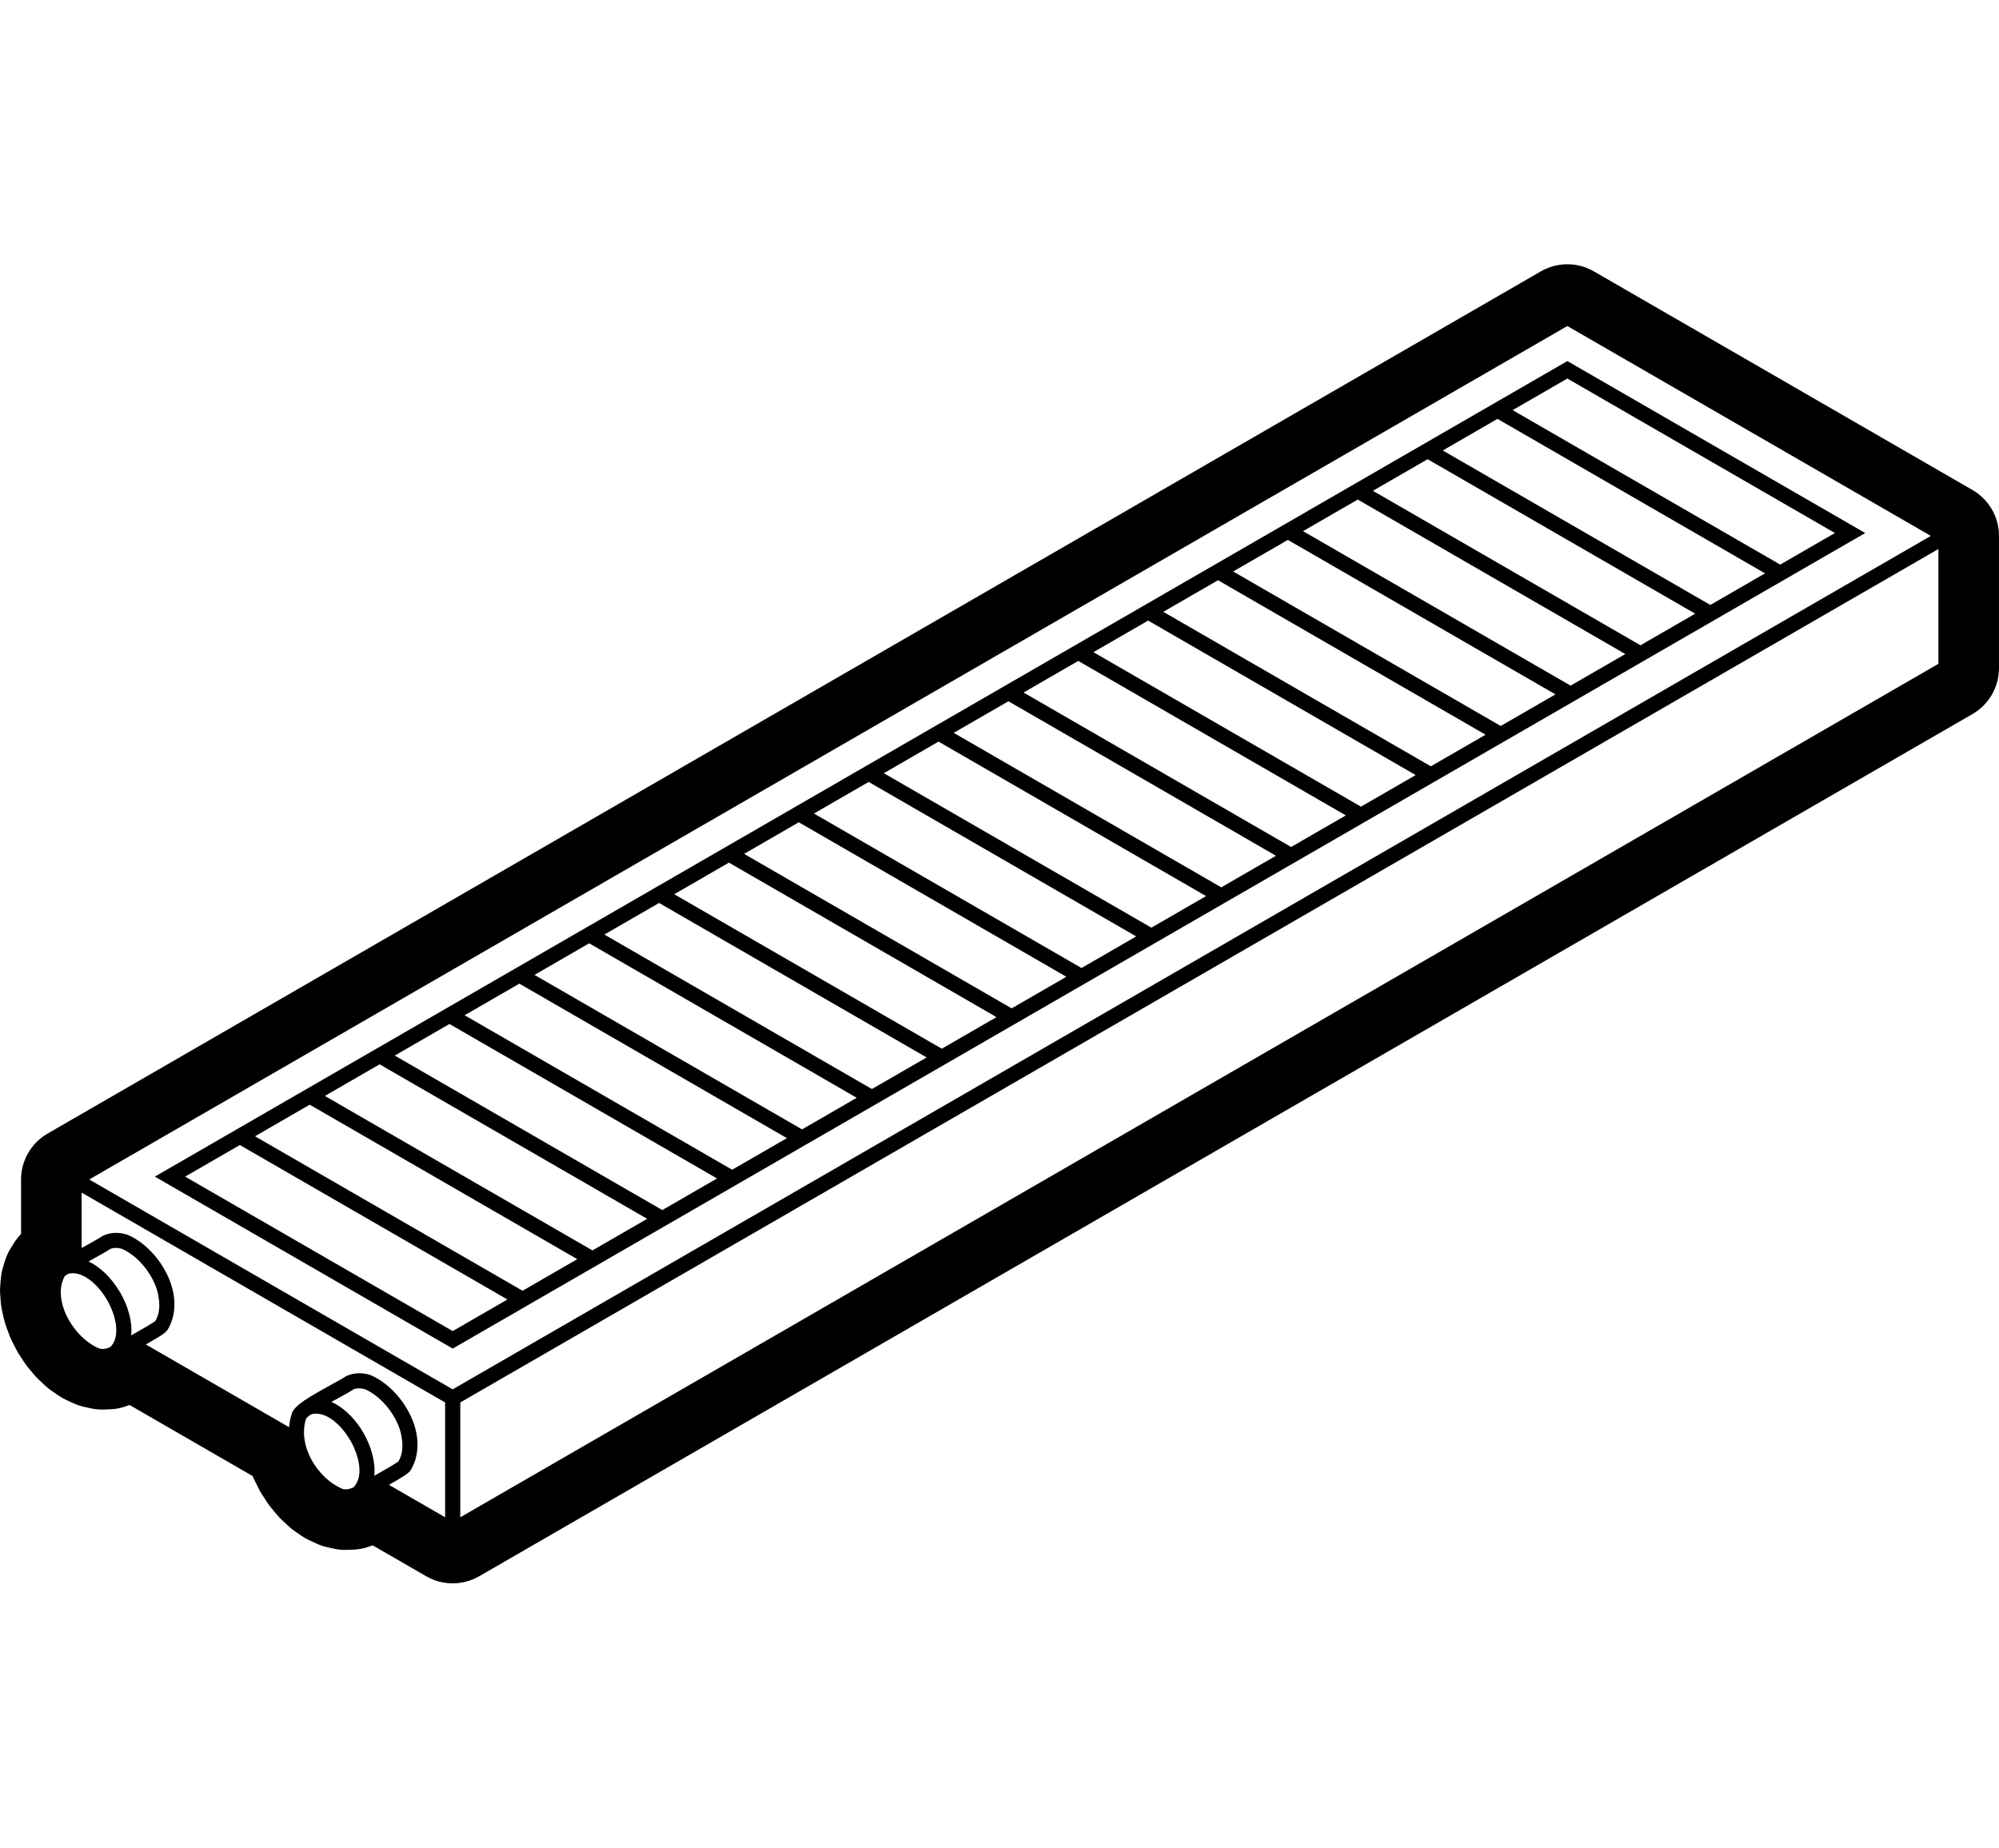
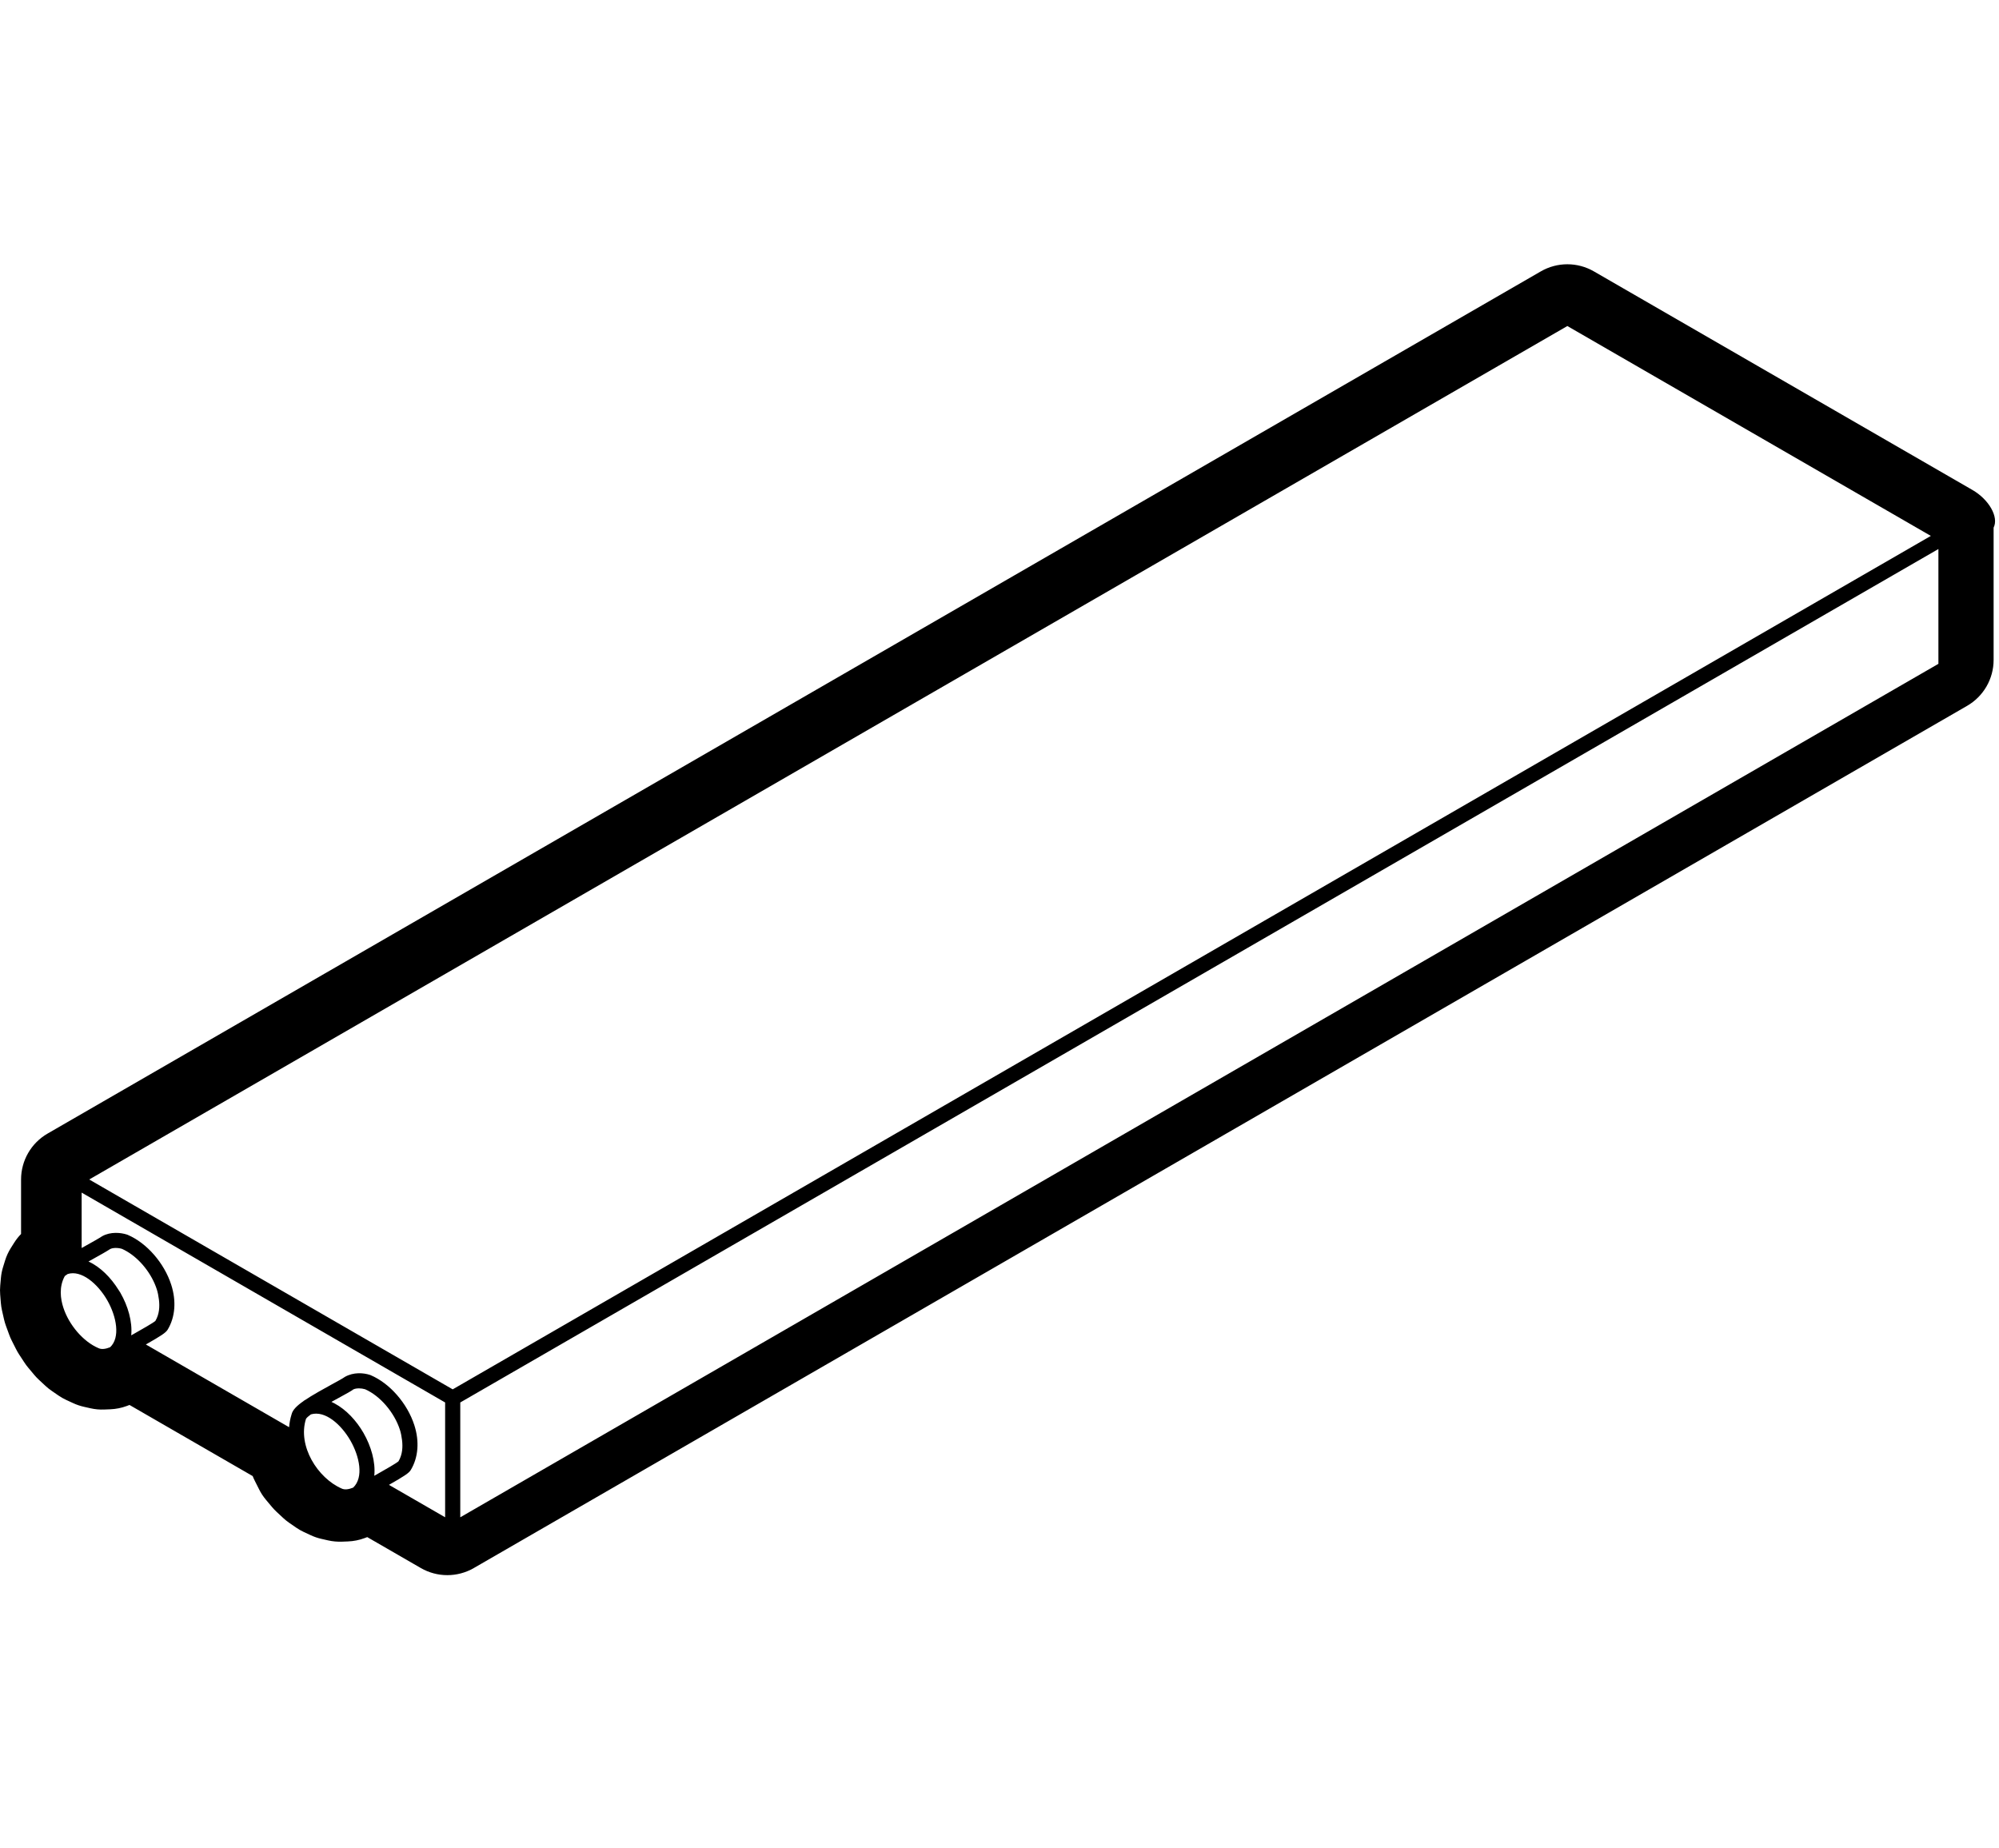
<svg xmlns="http://www.w3.org/2000/svg" viewBox="0 0 132 122">
-   <path class="st0" d="M130.249,32.354l-25.002-14.436c-1.083-0.625-2.417-0.625-3.5,0L3.141,74.849    c-1.083,0.625-1.75,1.781-1.75,3.031v3.598c-0.171,0.175-0.323,0.368-0.454,0.575L0.72,82.396    c-0.165,0.26-0.294,0.541-0.385,0.835l-0.133,0.431c-0.073,0.235-0.121,0.477-0.142,0.722l-0.045,0.503    c-0.018,0.198-0.019,0.396-0.003,0.594l0.045,0.554c0.014,0.167,0.039,0.332,0.076,0.495l0.133,0.585    c0.033,0.144,0.075,0.285,0.125,0.423l0.217,0.593c0.046,0.128,0.101,0.253,0.162,0.375l0.292,0.579    c0.06,0.118,0.126,0.233,0.198,0.344l0.355,0.542c0.074,0.113,0.155,0.222,0.242,0.326l0.406,0.485    c0.095,0.113,0.196,0.22,0.305,0.321l0.439,0.408c0.123,0.114,0.254,0.219,0.392,0.314l0.458,0.316    c0.164,0.114,0.338,0.213,0.519,0.296l0.458,0.212c0.222,0.103,0.455,0.182,0.693,0.236l0.44,0.1    c0.3,0.068,0.608,0.098,0.916,0.084l0.405-0.016c0.369-0.015,0.733-0.087,1.08-0.216l0.185-0.069l8.133,4.696    c0.041,0.105,0.087,0.208,0.138,0.309l0.292,0.579c0.059,0.118,0.125,0.232,0.197,0.343l0.355,0.542    c0.076,0.115,0.158,0.225,0.246,0.331l0.405,0.484c0.094,0.111,0.193,0.216,0.3,0.315l0.44,0.409    c0.123,0.114,0.254,0.22,0.392,0.315l0.457,0.316c0.164,0.113,0.337,0.212,0.518,0.296l0.458,0.212    c0.224,0.104,0.458,0.184,0.7,0.238l0.44,0.1c0.297,0.067,0.602,0.094,0.908,0.084l0.405-0.016    c0.371-0.015,0.737-0.087,1.085-0.217l0.184-0.068l3.537,2.042c0.542,0.313,1.146,0.469,1.75,0.469s1.208-0.156,1.75-0.469    l98.606-56.93c1.083-0.625,1.75-1.781,1.75-3.031v-8.735C131.999,34.134,131.332,32.979,130.249,32.354z M22.558,98.285    c-1.579-0.692-2.919-2.806-2.354-4.596c0.042-0.076,0.162-0.181,0.325-0.299c0.941-0.279,1.998,0.67,2.604,1.718    c0.606,1.05,0.901,2.445,0.186,3.118C23.039,98.338,22.769,98.387,22.558,98.285z M24.004,94.618    c-0.002-0.003-0.003-0.007-0.005-0.01c-0.468-0.811-1.143-1.533-1.902-1.939c-0.07-0.037-0.14-0.073-0.211-0.105    c0.026-0.015,0.051-0.028,0.077-0.043c0.155-0.086,0.301-0.165,0.413-0.226c0.534-0.291,0.845-0.462,0.945-0.548    c0.093-0.051,0.231-0.076,0.382-0.076c0.133,0,0.275,0.02,0.405,0.059c0.988,0.43,1.932,1.529,2.301,2.68    c0.063,0.195,0.108,0.427,0.138,0.667c0.058,0.461,0.03,0.967-0.233,1.41c-0.138,0.128-0.921,0.572-1.298,0.785    c-0.113,0.064-0.212,0.12-0.301,0.172C24.807,96.531,24.509,95.497,24.004,94.618z M25.684,98.043    c1.033-0.588,1.304-0.771,1.434-0.97c0.256-0.42,0.403-0.9,0.441-1.411c0.037-0.496-0.026-1.022-0.198-1.557    c-0.462-1.438-1.62-2.766-2.883-3.304l-0.042-0.016c-0.438-0.143-1.086-0.195-1.663,0.129c-0.111,0.086-0.5,0.298-0.875,0.502    c-0.324,0.176-0.603,0.332-0.861,0.48c-0.378,0.216-0.69,0.406-0.939,0.577c-0.014,0.005-0.028,0.005-0.042,0.011l0.006,0.014    c-0.485,0.336-0.74,0.607-0.806,0.884c-0.09,0.282-0.143,0.568-0.166,0.854l-9.458-5.462c1.033-0.587,1.303-0.771,1.434-0.97    c0.256-0.42,0.403-0.9,0.441-1.411c0.037-0.497-0.027-1.025-0.199-1.561c-0.462-1.438-1.62-2.764-2.882-3.3L8.391,81.52    l-0.005-0.002C7.968,81.381,7.3,81.32,6.755,81.621c-0.252,0.165-0.662,0.392-1.107,0.64c-0.086,0.048-0.171,0.096-0.257,0.144    v-3.659l3,1.732l21.002,12.125v4.117v3.464L25.684,98.043z M6.499,89.014c-0.994-0.422-1.949-1.527-2.321-2.688    C4,85.774,3.879,84.973,4.282,84.252c0.049-0.039,0.124-0.087,0.188-0.131c0.893-0.282,1.976,0.63,2.608,1.726    c0.628,1.091,0.875,2.478,0.192,3.109C6.988,89.069,6.714,89.118,6.499,89.014z M124.499,37.117l-94.606,54.62L8.891,79.612    l-3-1.732l97.606-56.353l24.002,13.858L124.499,37.117z M7.949,85.36c-0.002-0.004-0.004-0.008-0.006-0.012    c-0.037-0.063-0.081-0.122-0.12-0.185c-0.506-0.811-1.203-1.515-1.98-1.867c0.098-0.055,0.198-0.111,0.291-0.163    c0.469-0.261,0.901-0.502,1.135-0.657c0.174-0.095,0.508-0.101,0.786-0.016c0.113,0.049,0.225,0.109,0.336,0.175    c0.859,0.508,1.637,1.482,1.964,2.502c0.063,0.196,0.109,0.429,0.139,0.67c0.057,0.461,0.03,0.968-0.233,1.41    c-0.138,0.128-0.918,0.57-1.293,0.782c-0.113,0.064-0.213,0.121-0.303,0.173C8.751,87.268,8.454,86.239,7.949,85.36z     M127.999,43.832l-97.606,56.353V96.72v-4.117l94.606-54.62l3-1.732V43.832z" />
-   <path class="st0" d="M10.225,77.69l0.997,0.576l18.671,10.779l92.274-53.274l0.999-0.576l-19.668-11.354L10.225,77.69z     M29.893,87.89l-17.668-10.2l3.613-2.086l17.668,10.2L29.893,87.89z M34.506,85.227l-17.668-10.2l3.613-2.086l17.668,10.2    L34.506,85.227z M39.12,82.563l-17.669-10.2l3.615-2.087l17.667,10.201L39.12,82.563z M43.733,79.899L26.066,69.698l3.614-2.086    l17.667,10.201L43.733,79.899z M48.347,77.236L30.68,67.035l3.614-2.086l17.667,10.201L48.347,77.236z M52.961,74.572    L35.293,64.371l3.613-2.086l17.667,10.201L52.961,74.572z M57.574,71.908L39.907,61.707l3.614-2.086l17.667,10.201L57.574,71.908z     M62.188,69.245L44.521,59.044l3.613-2.086l17.667,10.201L62.188,69.245z M66.802,66.581L49.134,56.38l3.614-2.086l17.667,10.201    L66.802,66.581z M71.416,63.917L53.748,53.716l3.614-2.086l17.667,10.201L71.416,63.917z M76.029,61.253L58.361,51.053    l3.613-2.086l17.667,10.201L76.029,61.253z M80.643,58.59L62.975,48.389l3.614-2.086l17.667,10.201L80.643,58.59z M85.256,55.926    L67.588,45.726l3.614-2.086L88.869,53.84L85.256,55.926z M89.87,53.263L72.202,43.062l3.613-2.086l17.667,10.201L89.87,53.263z     M94.483,50.599L76.816,40.398l3.613-2.086l17.668,10.2L94.483,50.599z M99.097,47.935l-17.668-10.2l3.614-2.086l17.668,10.2    L99.097,47.935z M103.711,45.271l-17.668-10.2l3.614-2.086l17.668,10.2L103.711,45.271z M108.325,42.607l-17.668-10.2l3.613-2.086    l17.669,10.2L108.325,42.607z M112.938,39.944l-17.668-10.2l3.614-2.086l17.668,10.2L112.938,39.944z M117.552,37.28l-17.668-10.2    l3.613-2.086l17.668,10.2L117.552,37.28z" />
+   <path class="st0" d="M130.249,32.354l-25.002-14.436c-1.083-0.625-2.417-0.625-3.5,0L3.141,74.849    c-1.083,0.625-1.75,1.781-1.75,3.031v3.598c-0.171,0.175-0.323,0.368-0.454,0.575L0.72,82.396    c-0.165,0.26-0.294,0.541-0.385,0.835l-0.133,0.431c-0.073,0.235-0.121,0.477-0.142,0.722l-0.045,0.503    c-0.018,0.198-0.019,0.396-0.003,0.594l0.045,0.554c0.014,0.167,0.039,0.332,0.076,0.495l0.133,0.585    c0.033,0.144,0.075,0.285,0.125,0.423l0.217,0.593c0.046,0.128,0.101,0.253,0.162,0.375l0.292,0.579    c0.06,0.118,0.126,0.233,0.198,0.344l0.355,0.542c0.074,0.113,0.155,0.222,0.242,0.326l0.406,0.485    c0.095,0.113,0.196,0.22,0.305,0.321l0.439,0.408c0.123,0.114,0.254,0.219,0.392,0.314l0.458,0.316    c0.164,0.114,0.338,0.213,0.519,0.296l0.458,0.212c0.222,0.103,0.455,0.182,0.693,0.236l0.44,0.1    c0.3,0.068,0.608,0.098,0.916,0.084l0.405-0.016c0.369-0.015,0.733-0.087,1.08-0.216l0.185-0.069l8.133,4.696    c0.041,0.105,0.087,0.208,0.138,0.309l0.292,0.579c0.059,0.118,0.125,0.232,0.197,0.343c0.076,0.115,0.158,0.225,0.246,0.331l0.405,0.484c0.094,0.111,0.193,0.216,0.3,0.315l0.44,0.409    c0.123,0.114,0.254,0.22,0.392,0.315l0.457,0.316c0.164,0.113,0.337,0.212,0.518,0.296l0.458,0.212    c0.224,0.104,0.458,0.184,0.7,0.238l0.44,0.1c0.297,0.067,0.602,0.094,0.908,0.084l0.405-0.016    c0.371-0.015,0.737-0.087,1.085-0.217l0.184-0.068l3.537,2.042c0.542,0.313,1.146,0.469,1.75,0.469s1.208-0.156,1.75-0.469    l98.606-56.93c1.083-0.625,1.75-1.781,1.75-3.031v-8.735C131.999,34.134,131.332,32.979,130.249,32.354z M22.558,98.285    c-1.579-0.692-2.919-2.806-2.354-4.596c0.042-0.076,0.162-0.181,0.325-0.299c0.941-0.279,1.998,0.67,2.604,1.718    c0.606,1.05,0.901,2.445,0.186,3.118C23.039,98.338,22.769,98.387,22.558,98.285z M24.004,94.618    c-0.002-0.003-0.003-0.007-0.005-0.01c-0.468-0.811-1.143-1.533-1.902-1.939c-0.07-0.037-0.14-0.073-0.211-0.105    c0.026-0.015,0.051-0.028,0.077-0.043c0.155-0.086,0.301-0.165,0.413-0.226c0.534-0.291,0.845-0.462,0.945-0.548    c0.093-0.051,0.231-0.076,0.382-0.076c0.133,0,0.275,0.02,0.405,0.059c0.988,0.43,1.932,1.529,2.301,2.68    c0.063,0.195,0.108,0.427,0.138,0.667c0.058,0.461,0.03,0.967-0.233,1.41c-0.138,0.128-0.921,0.572-1.298,0.785    c-0.113,0.064-0.212,0.12-0.301,0.172C24.807,96.531,24.509,95.497,24.004,94.618z M25.684,98.043    c1.033-0.588,1.304-0.771,1.434-0.97c0.256-0.42,0.403-0.9,0.441-1.411c0.037-0.496-0.026-1.022-0.198-1.557    c-0.462-1.438-1.62-2.766-2.883-3.304l-0.042-0.016c-0.438-0.143-1.086-0.195-1.663,0.129c-0.111,0.086-0.5,0.298-0.875,0.502    c-0.324,0.176-0.603,0.332-0.861,0.48c-0.378,0.216-0.69,0.406-0.939,0.577c-0.014,0.005-0.028,0.005-0.042,0.011l0.006,0.014    c-0.485,0.336-0.74,0.607-0.806,0.884c-0.09,0.282-0.143,0.568-0.166,0.854l-9.458-5.462c1.033-0.587,1.303-0.771,1.434-0.97    c0.256-0.42,0.403-0.9,0.441-1.411c0.037-0.497-0.027-1.025-0.199-1.561c-0.462-1.438-1.62-2.764-2.882-3.3L8.391,81.52    l-0.005-0.002C7.968,81.381,7.3,81.32,6.755,81.621c-0.252,0.165-0.662,0.392-1.107,0.64c-0.086,0.048-0.171,0.096-0.257,0.144    v-3.659l3,1.732l21.002,12.125v4.117v3.464L25.684,98.043z M6.499,89.014c-0.994-0.422-1.949-1.527-2.321-2.688    C4,85.774,3.879,84.973,4.282,84.252c0.049-0.039,0.124-0.087,0.188-0.131c0.893-0.282,1.976,0.63,2.608,1.726    c0.628,1.091,0.875,2.478,0.192,3.109C6.988,89.069,6.714,89.118,6.499,89.014z M124.499,37.117l-94.606,54.62L8.891,79.612    l-3-1.732l97.606-56.353l24.002,13.858L124.499,37.117z M7.949,85.36c-0.002-0.004-0.004-0.008-0.006-0.012    c-0.037-0.063-0.081-0.122-0.12-0.185c-0.506-0.811-1.203-1.515-1.98-1.867c0.098-0.055,0.198-0.111,0.291-0.163    c0.469-0.261,0.901-0.502,1.135-0.657c0.174-0.095,0.508-0.101,0.786-0.016c0.113,0.049,0.225,0.109,0.336,0.175    c0.859,0.508,1.637,1.482,1.964,2.502c0.063,0.196,0.109,0.429,0.139,0.67c0.057,0.461,0.03,0.968-0.233,1.41    c-0.138,0.128-0.918,0.57-1.293,0.782c-0.113,0.064-0.213,0.121-0.303,0.173C8.751,87.268,8.454,86.239,7.949,85.36z     M127.999,43.832l-97.606,56.353V96.72v-4.117l94.606-54.62l3-1.732V43.832z" />
</svg>